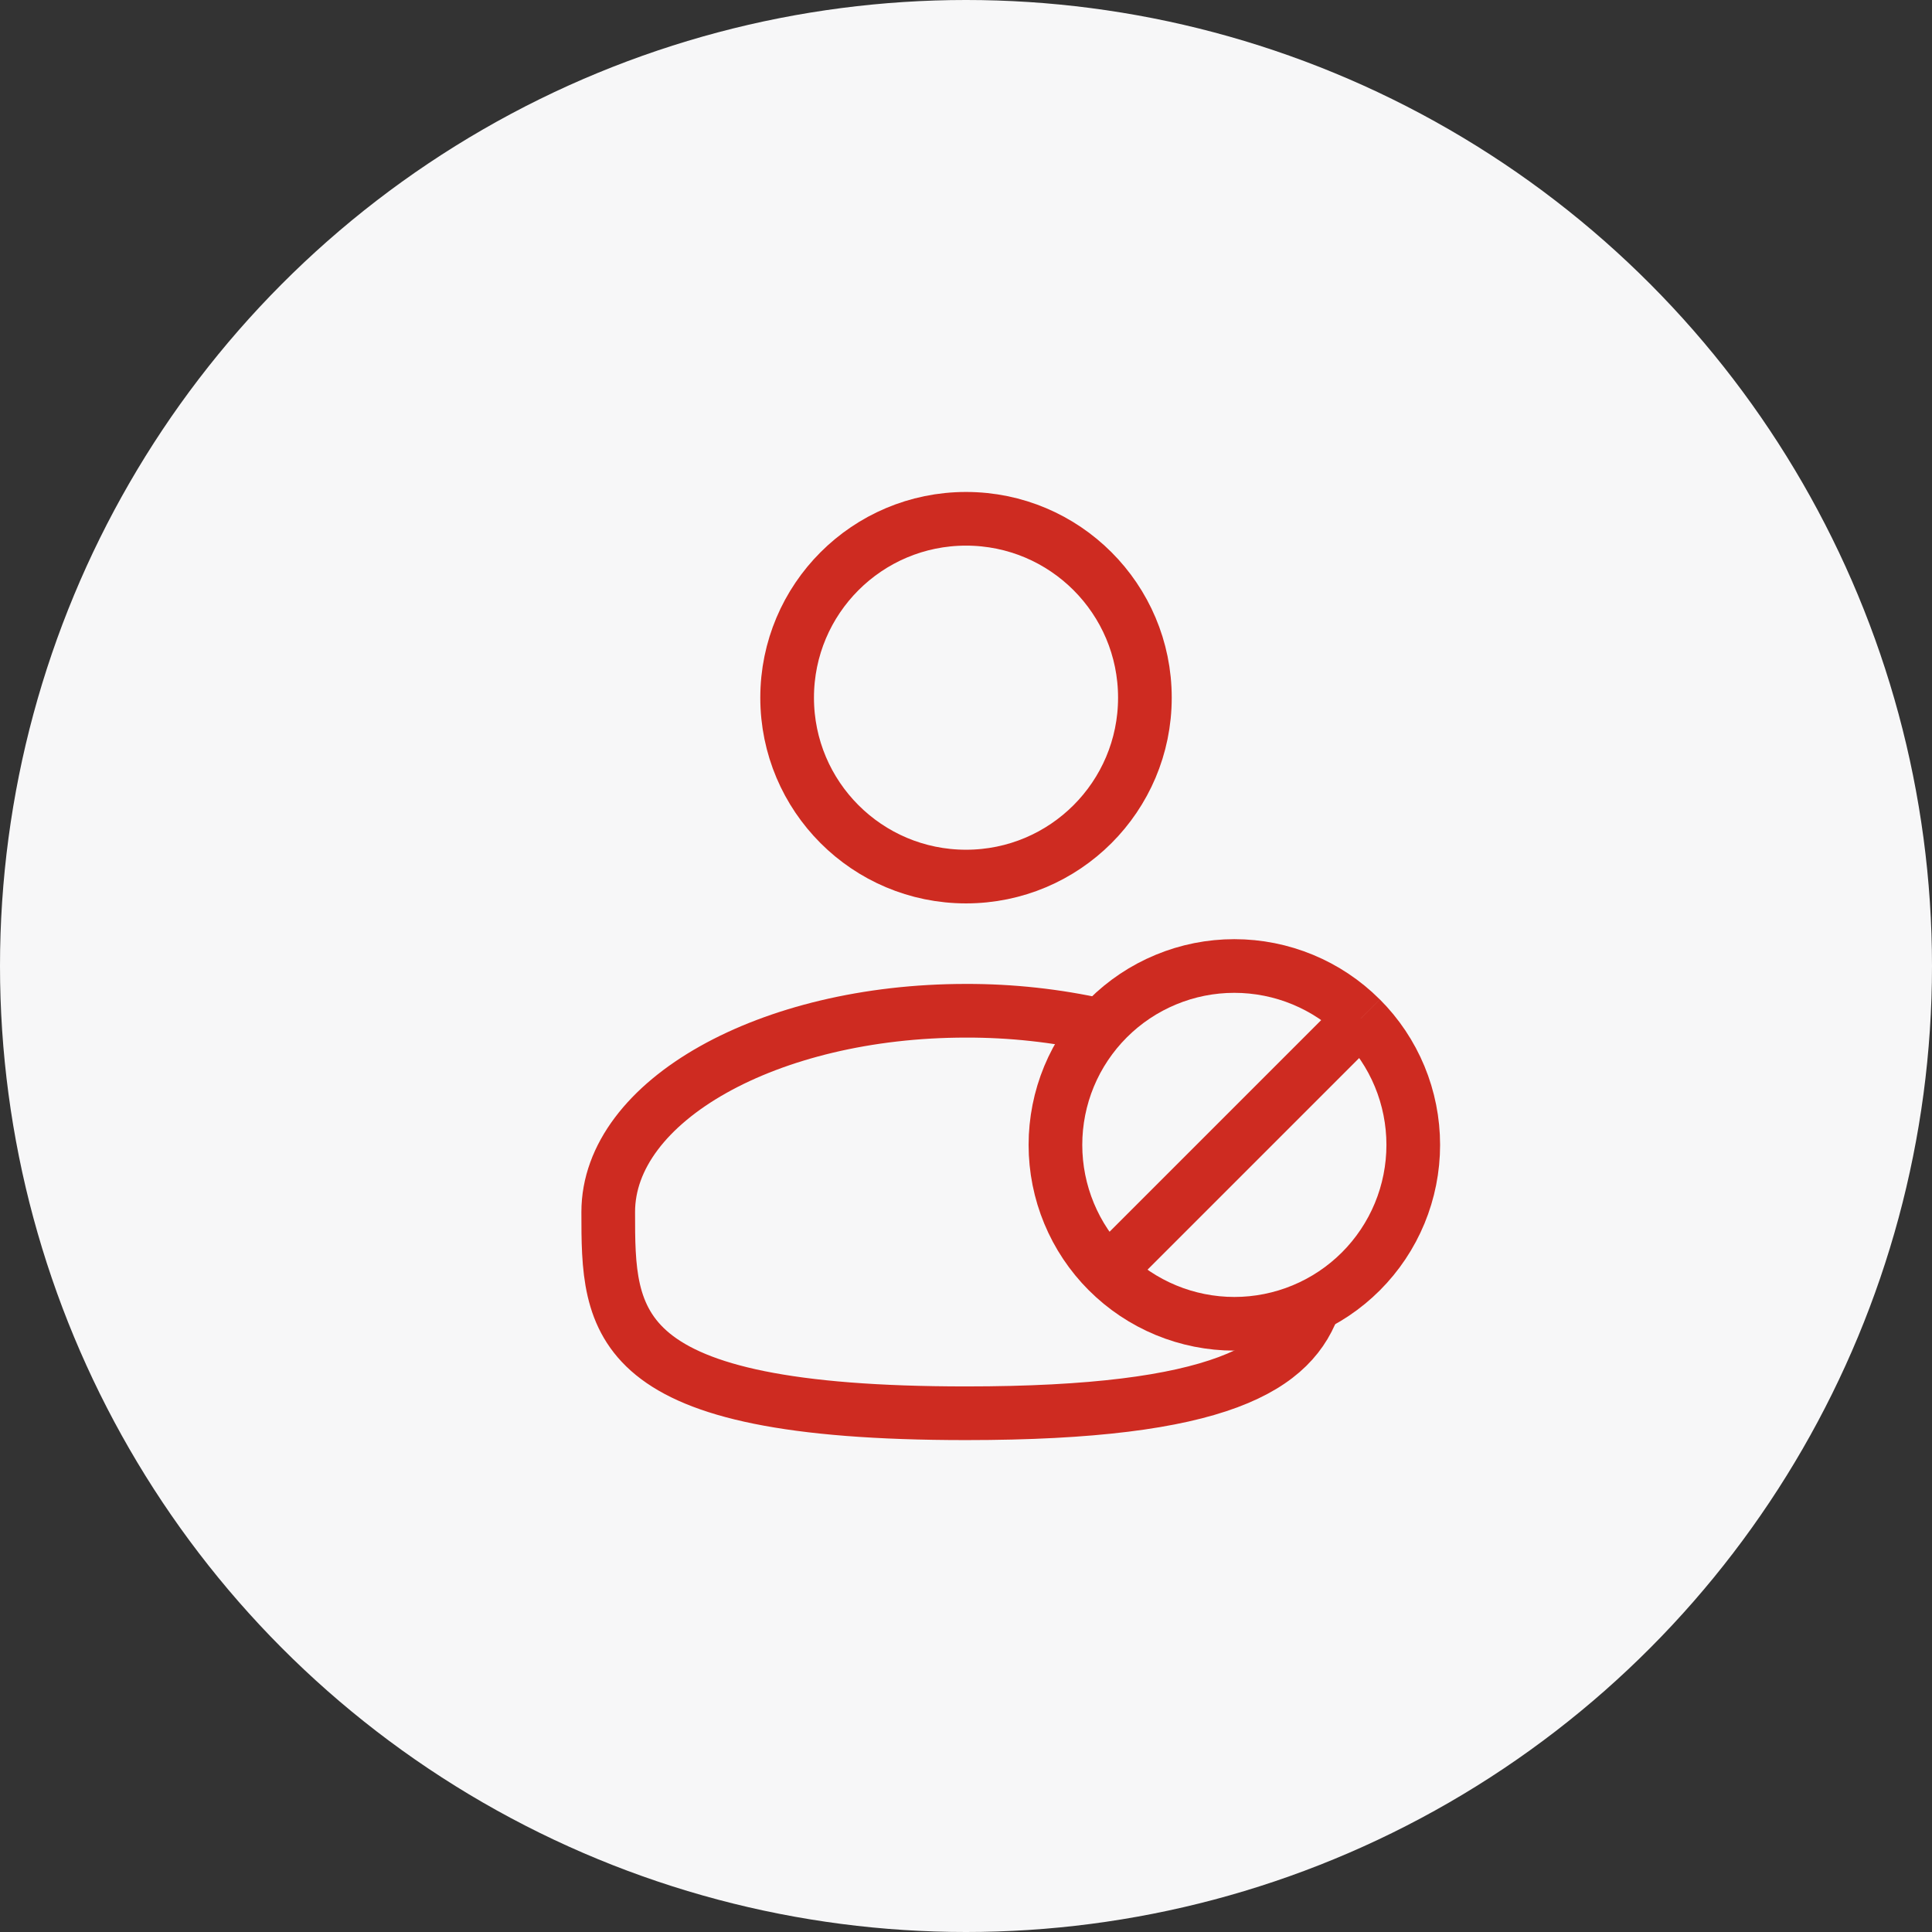
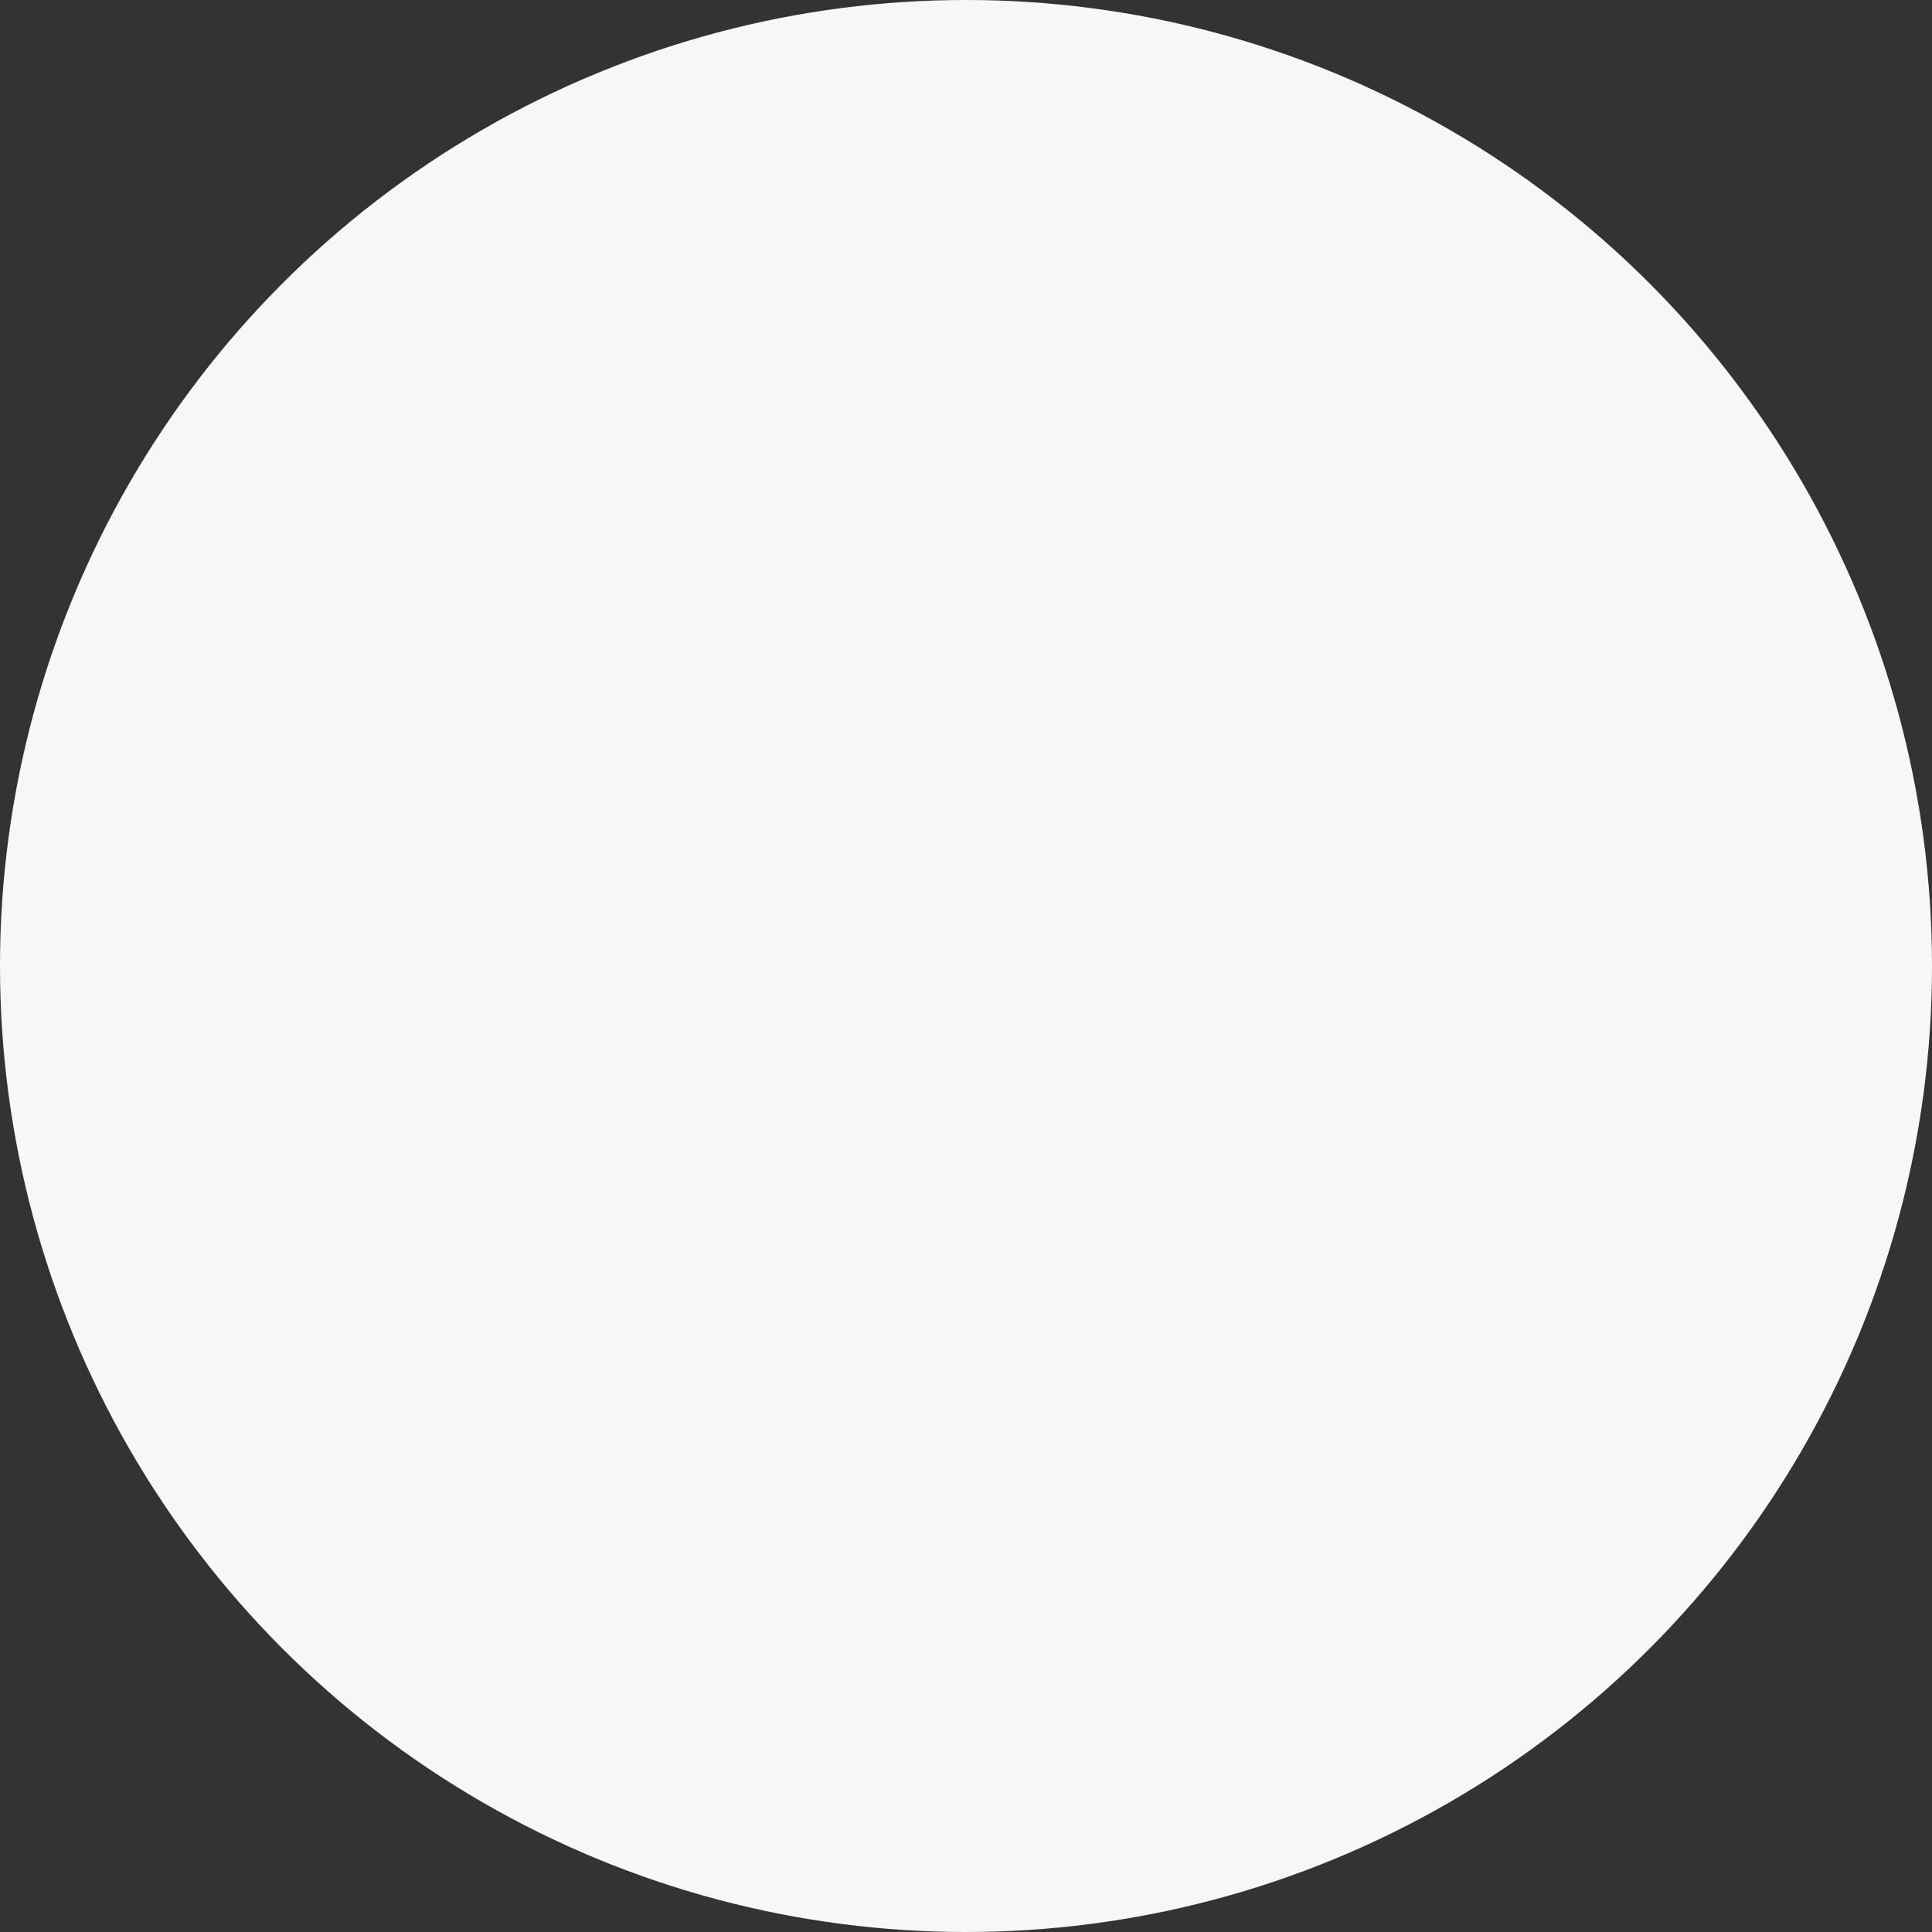
<svg xmlns="http://www.w3.org/2000/svg" width="72" height="72" viewBox="0 0 72 72" fill="none">
  <rect x="0" y="0" width="72" height="72" fill="#333333" stroke="none" />
  <circle cx="36" cy="36" r="36" fill="#F7F7F8" />
-   <path d="M36.001 32.667C39.682 32.667 42.667 29.683 42.667 26.001C42.667 22.319 39.682 19.334 36.001 19.334C32.319 19.334 29.334 22.319 29.334 26.001C29.334 29.683 32.319 32.667 36.001 32.667Z" stroke="#CE2B21" stroke-width="2" />
-   <path d="M41 38.213C39.359 37.846 37.682 37.664 36 37.668C28.637 37.668 22.667 41.026 22.667 45.168C22.667 49.31 22.667 52.668 36 52.668C45.479 52.668 48.219 50.971 49.012 48.501" stroke="#CE2B21" stroke-width="2" />
-   <path d="M50.716 37.953C51.335 38.572 51.826 39.307 52.161 40.115C52.496 40.924 52.668 41.791 52.668 42.667C52.668 43.542 52.496 44.409 52.161 45.218C51.826 46.027 51.335 46.762 50.716 47.381C50.097 48 49.362 48.491 48.553 48.826C47.744 49.161 46.877 49.334 46.002 49.334C45.126 49.334 44.259 49.161 43.45 48.826C42.641 48.491 41.906 48 41.287 47.381L50.714 37.954M41.286 47.381C40.035 46.131 39.333 44.435 39.333 42.667C39.333 41.791 39.505 40.924 39.84 40.115C40.175 39.307 40.667 38.572 41.286 37.953C41.905 37.334 42.64 36.843 43.449 36.508C44.257 36.172 45.124 36 46 36C47.768 36 49.464 36.702 50.714 37.953" stroke="#CE2B21" stroke-width="2" stroke-linejoin="round" />
</svg>